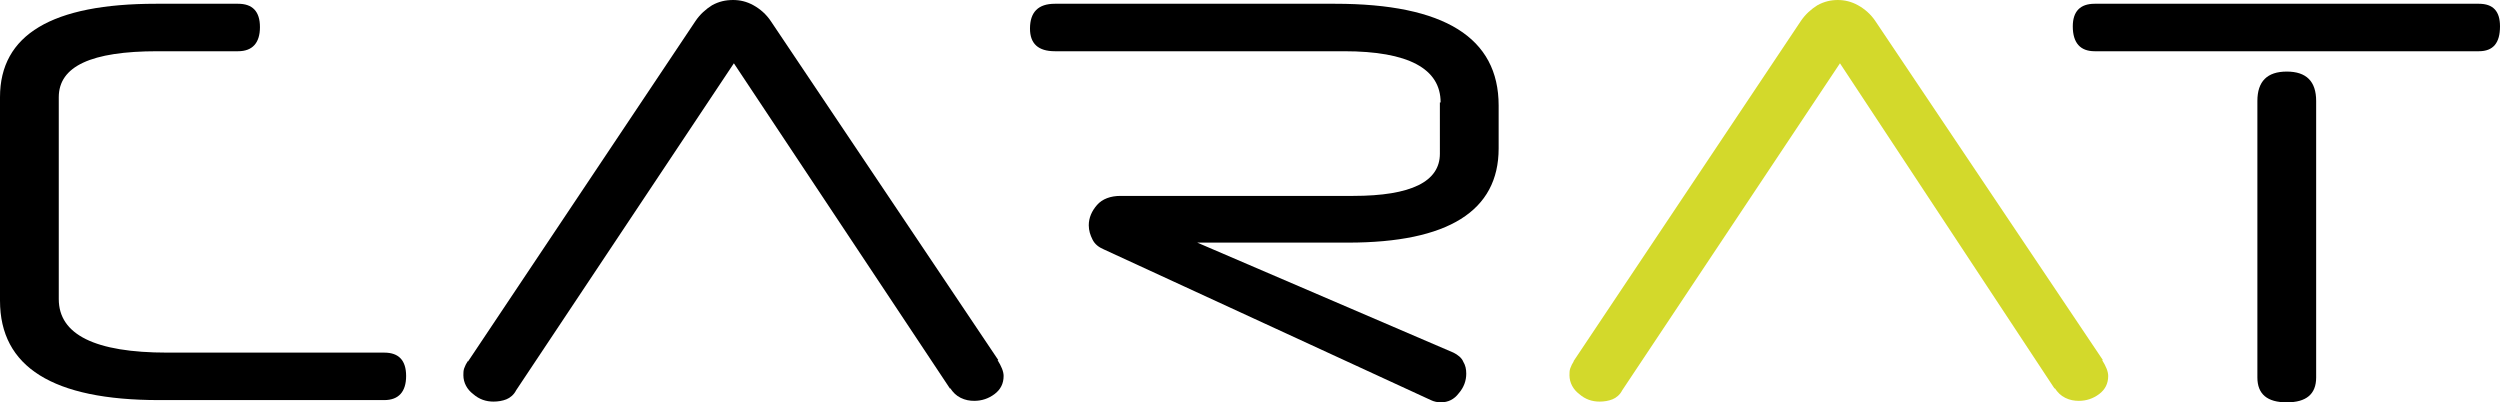
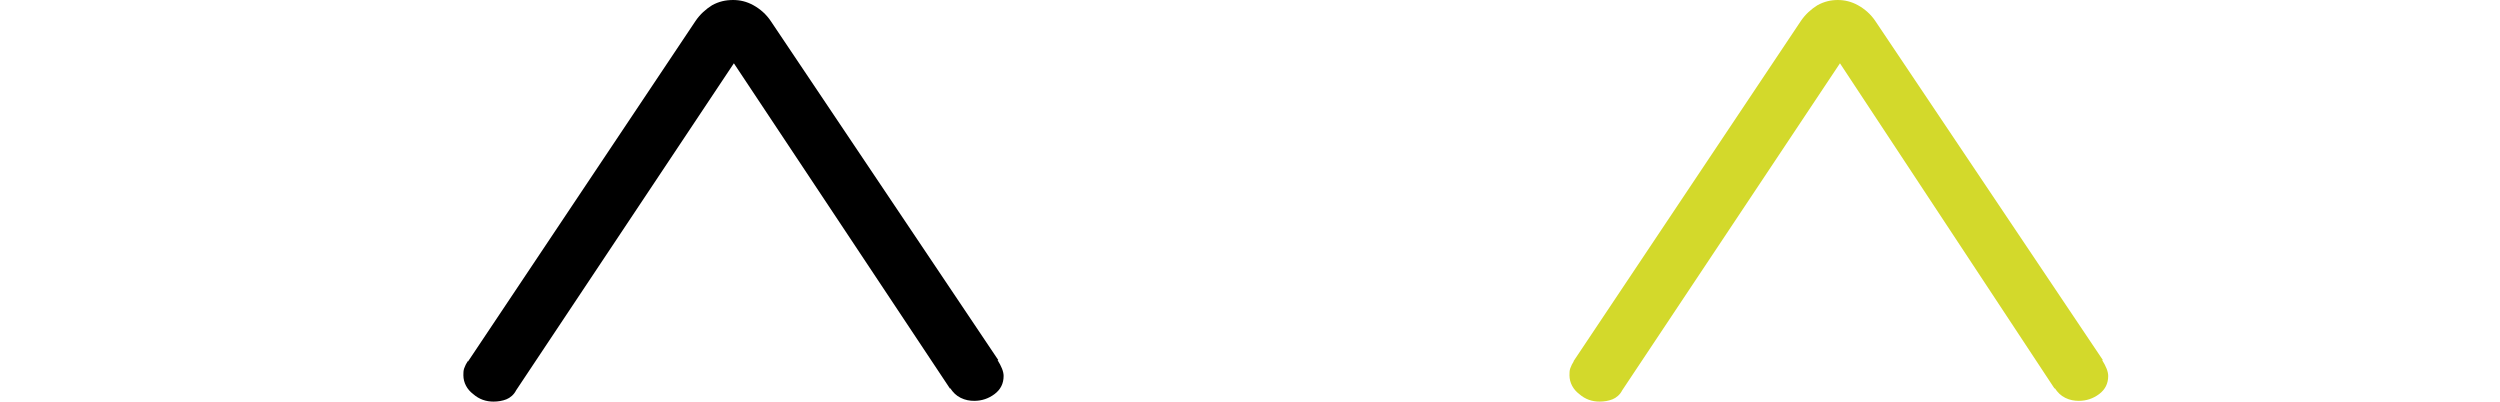
<svg xmlns="http://www.w3.org/2000/svg" version="1.1" id="Ebene_1" x="0px" y="0px" viewBox="0 0 331.8 53.4" style="enable-background:new 0 0 331.8 53.4;" xml:space="preserve">
  <style type="text/css">
	.st0{fill:#000000;}
	.st1{fill:#D3D92B;}
</style>
  <g>
-     <path class="st0" d="M20.9,6.8c-8.8,0-13.1,2-13.1,6.1v26.8c0,4.7,4.8,7.1,14.4,7.1H51c1.9,0,2.9,1,2.9,3.1c0,2.1-1,3.2-2.9,3.2   H21.1C7,53.1,0,48.7,0,39.9v-27C0,4.6,6.9,0.5,20.7,0.5h10.9c1.9,0,2.9,1,2.9,3.1c0,2.1-1,3.2-2.9,3.2H20.9z" />
    <path class="st0" d="M97.4,8.4L68.5,51.8c-0.3,0.6-0.8,1-1.3,1.2c-0.5,0.2-1.1,0.3-1.7,0.3c-1,0-1.9-0.3-2.7-1   c-0.8-0.6-1.3-1.5-1.3-2.5c0-0.3,0-0.6,0.1-0.9c0.1-0.3,0.3-0.7,0.5-1L62.1,48L92.3,2.8c0.6-0.9,1.4-1.6,2.2-2.1   C95.4,0.2,96.3,0,97.3,0c0.9,0,1.8,0.2,2.7,0.7c0.9,0.5,1.7,1.2,2.3,2.1l30.2,45h-0.1c0.5,0.8,0.8,1.5,0.8,2.1c0,1-0.4,1.8-1.2,2.4   c-0.8,0.6-1.7,0.9-2.7,0.9c-0.6,0-1.2-0.1-1.8-0.4c-0.6-0.3-1-0.7-1.4-1.3v0.1L97.4,8.4z" />
-     <path class="st0" d="M191.2,13.6c0-4.5-4.3-6.8-12.8-6.8H140c-2.2,0-3.3-1-3.3-3c0-2.2,1.1-3.3,3.3-3.3h37.2   c14.5,0,21.7,4.5,21.7,13.5v5.7c0,8.3-6.7,12.5-20,12.5h-20l34,14.6c0.6,0.3,1.1,0.7,1.3,1.2c0.3,0.5,0.4,1,0.4,1.6   c0,0.9-0.3,1.8-1,2.6c-0.6,0.8-1.4,1.2-2.4,1.2c-0.4,0-0.9-0.1-1.3-0.3l-43.4-20c-0.7-0.3-1.2-0.7-1.5-1.3   c-0.3-0.6-0.5-1.2-0.5-1.9c0-1,0.4-1.9,1.1-2.7c0.7-0.8,1.8-1.2,3.1-1.2h30.9c7.7,0,11.5-1.9,11.5-5.6V13.6z" />
    <path class="st1" d="M244.2,8.4l-28.9,43.4c-0.3,0.6-0.8,1-1.3,1.2c-0.5,0.2-1.1,0.3-1.7,0.3c-1,0-1.9-0.3-2.7-1   c-0.8-0.6-1.3-1.5-1.3-2.5c0-0.3,0-0.6,0.1-0.9c0.1-0.3,0.3-0.7,0.5-1l-0.1,0.1l30.2-45.2c0.6-0.9,1.4-1.6,2.2-2.1   c0.9-0.5,1.8-0.7,2.7-0.7c0.9,0,1.8,0.2,2.7,0.7c0.9,0.5,1.7,1.2,2.3,2.1l30.2,45h-0.1c0.5,0.8,0.8,1.5,0.8,2.1   c0,1-0.4,1.8-1.2,2.4c-0.8,0.6-1.7,0.9-2.7,0.9c-0.6,0-1.2-0.1-1.8-0.4c-0.6-0.3-1-0.7-1.4-1.3v0.1L244.2,8.4z" />
-     <path class="st0" d="M278,6.8c-1.9,0-2.9-1.1-2.9-3.3c0-2,1-3,2.9-3h51c1.9,0,2.8,1,2.8,3c0,2.2-0.9,3.3-2.8,3.3H278z M307.4,50.1   c0,2.2-1.3,3.3-3.9,3.3c-2.6,0-3.9-1.1-3.9-3.3V13.4c0-2.6,1.3-3.9,3.9-3.9c2.6,0,3.9,1.3,3.9,3.9V50.1z" />
  </g>
</svg>